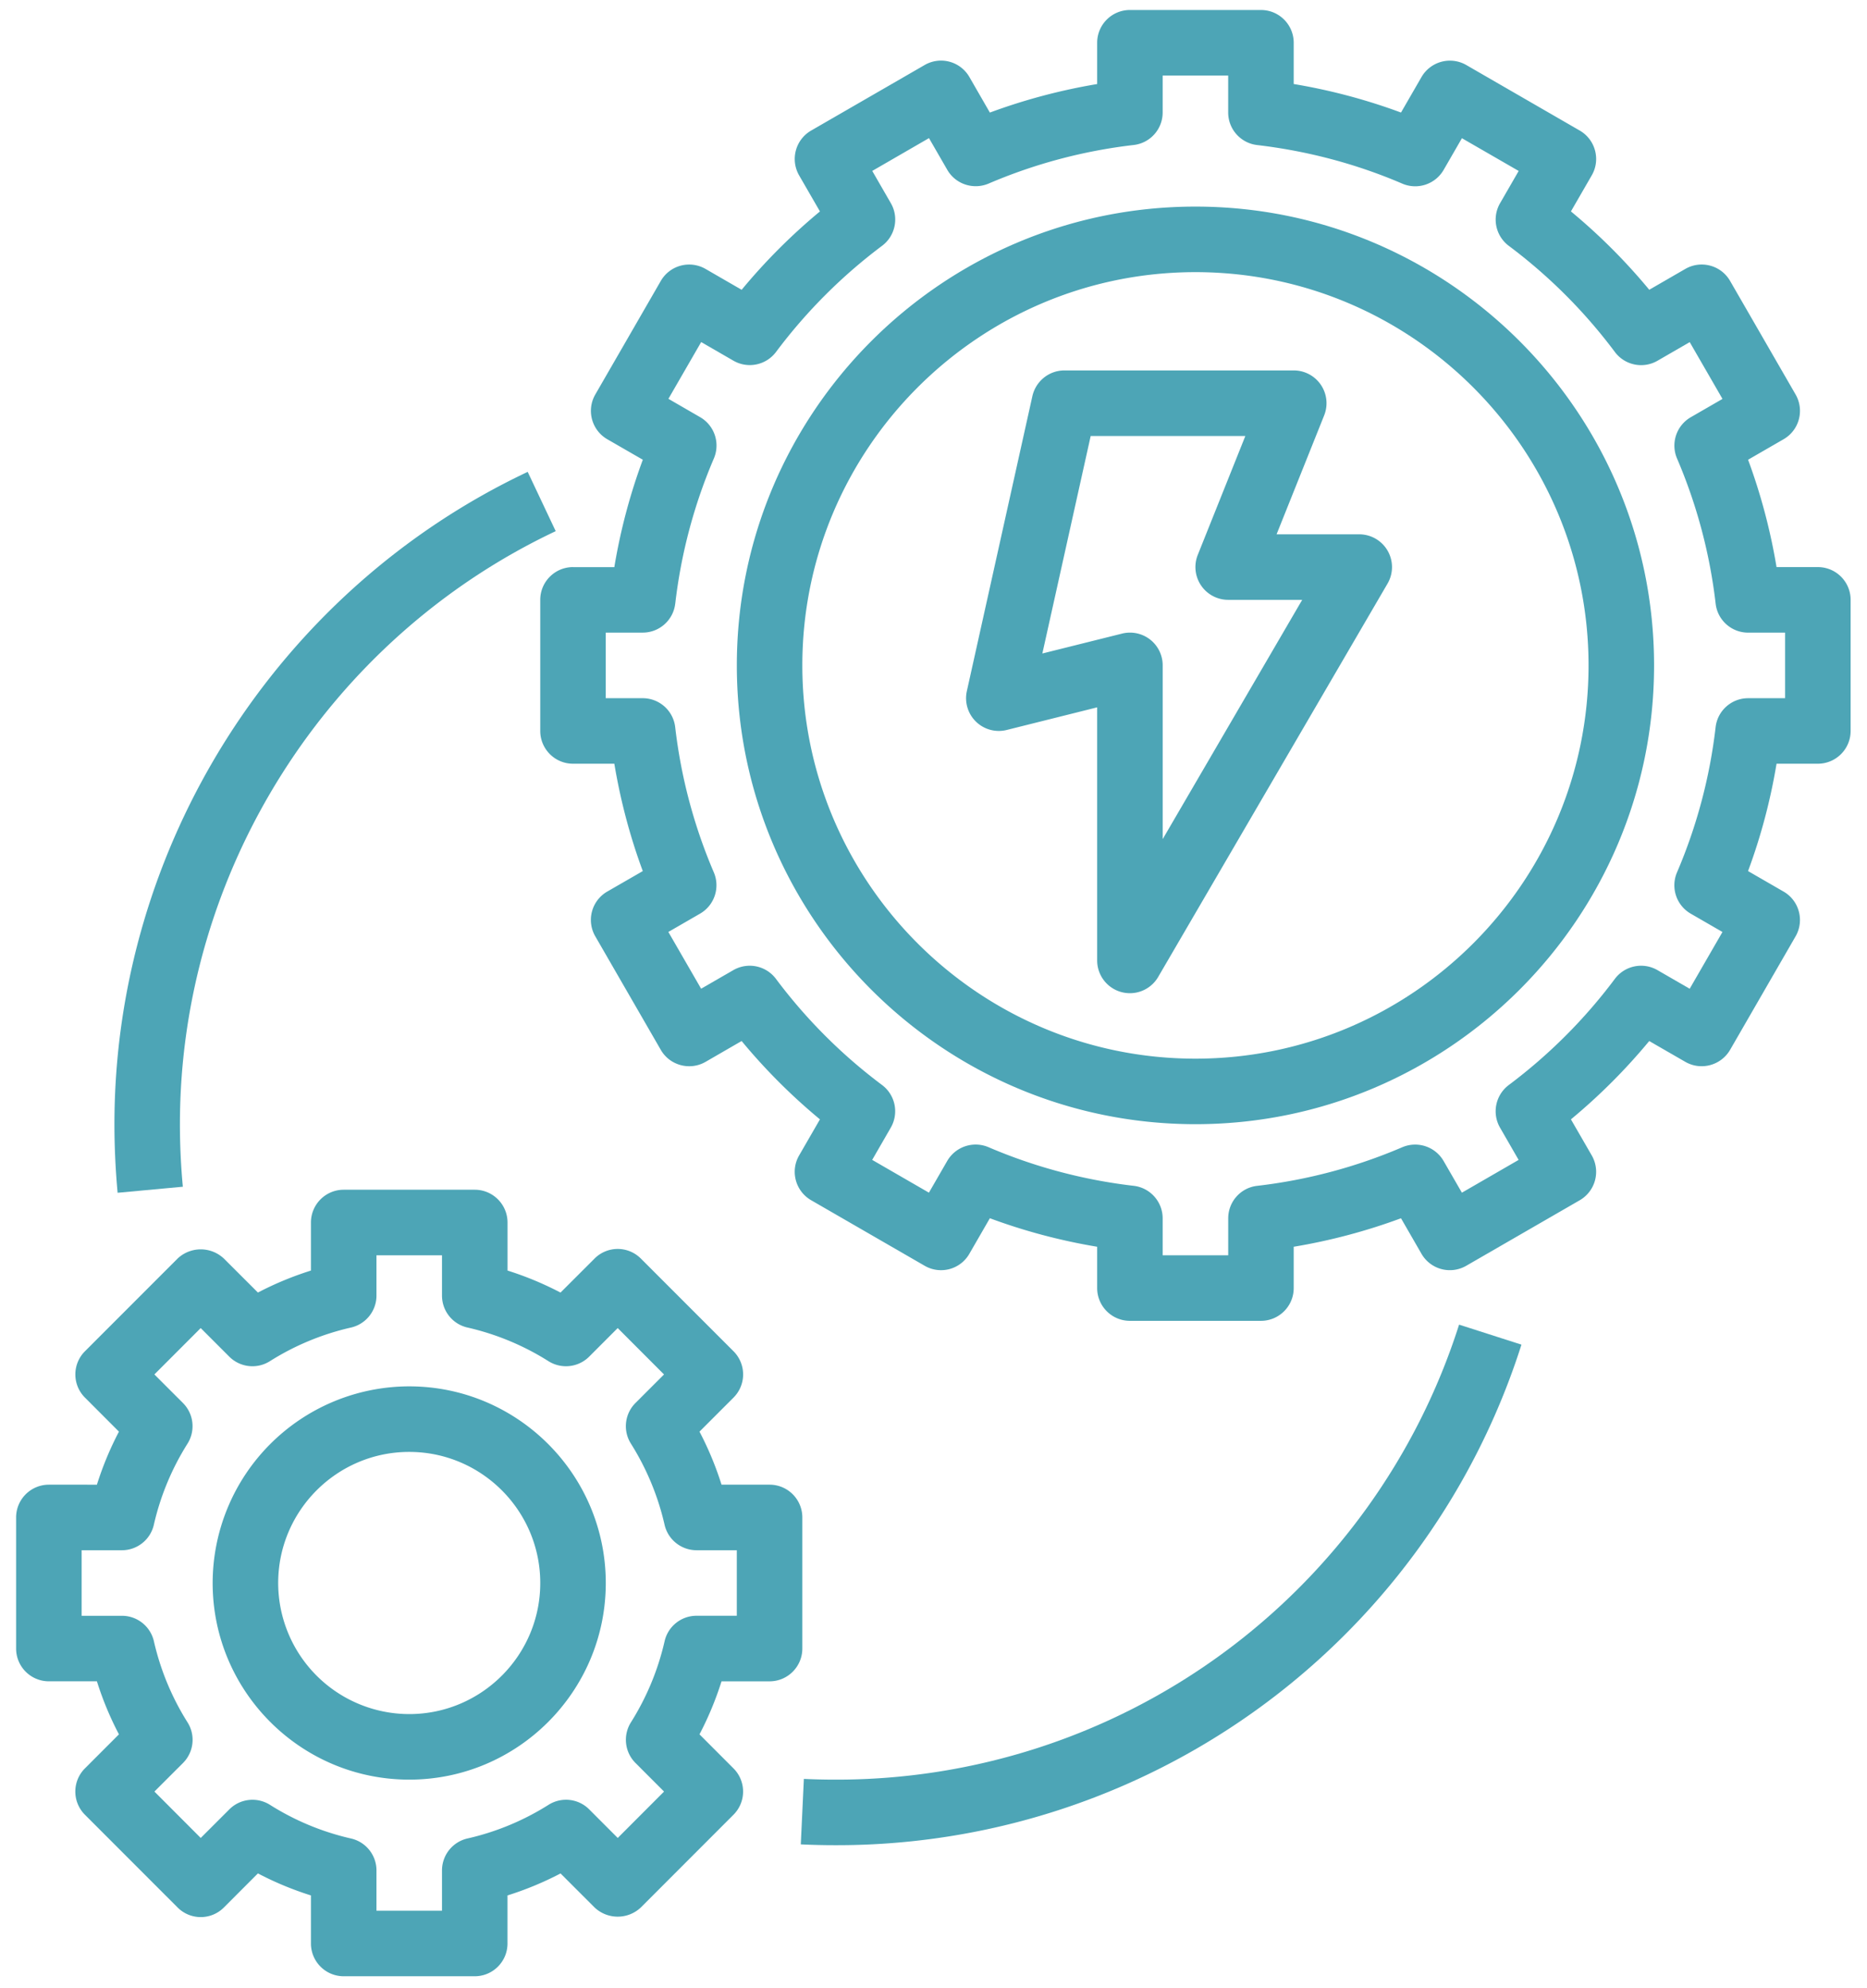
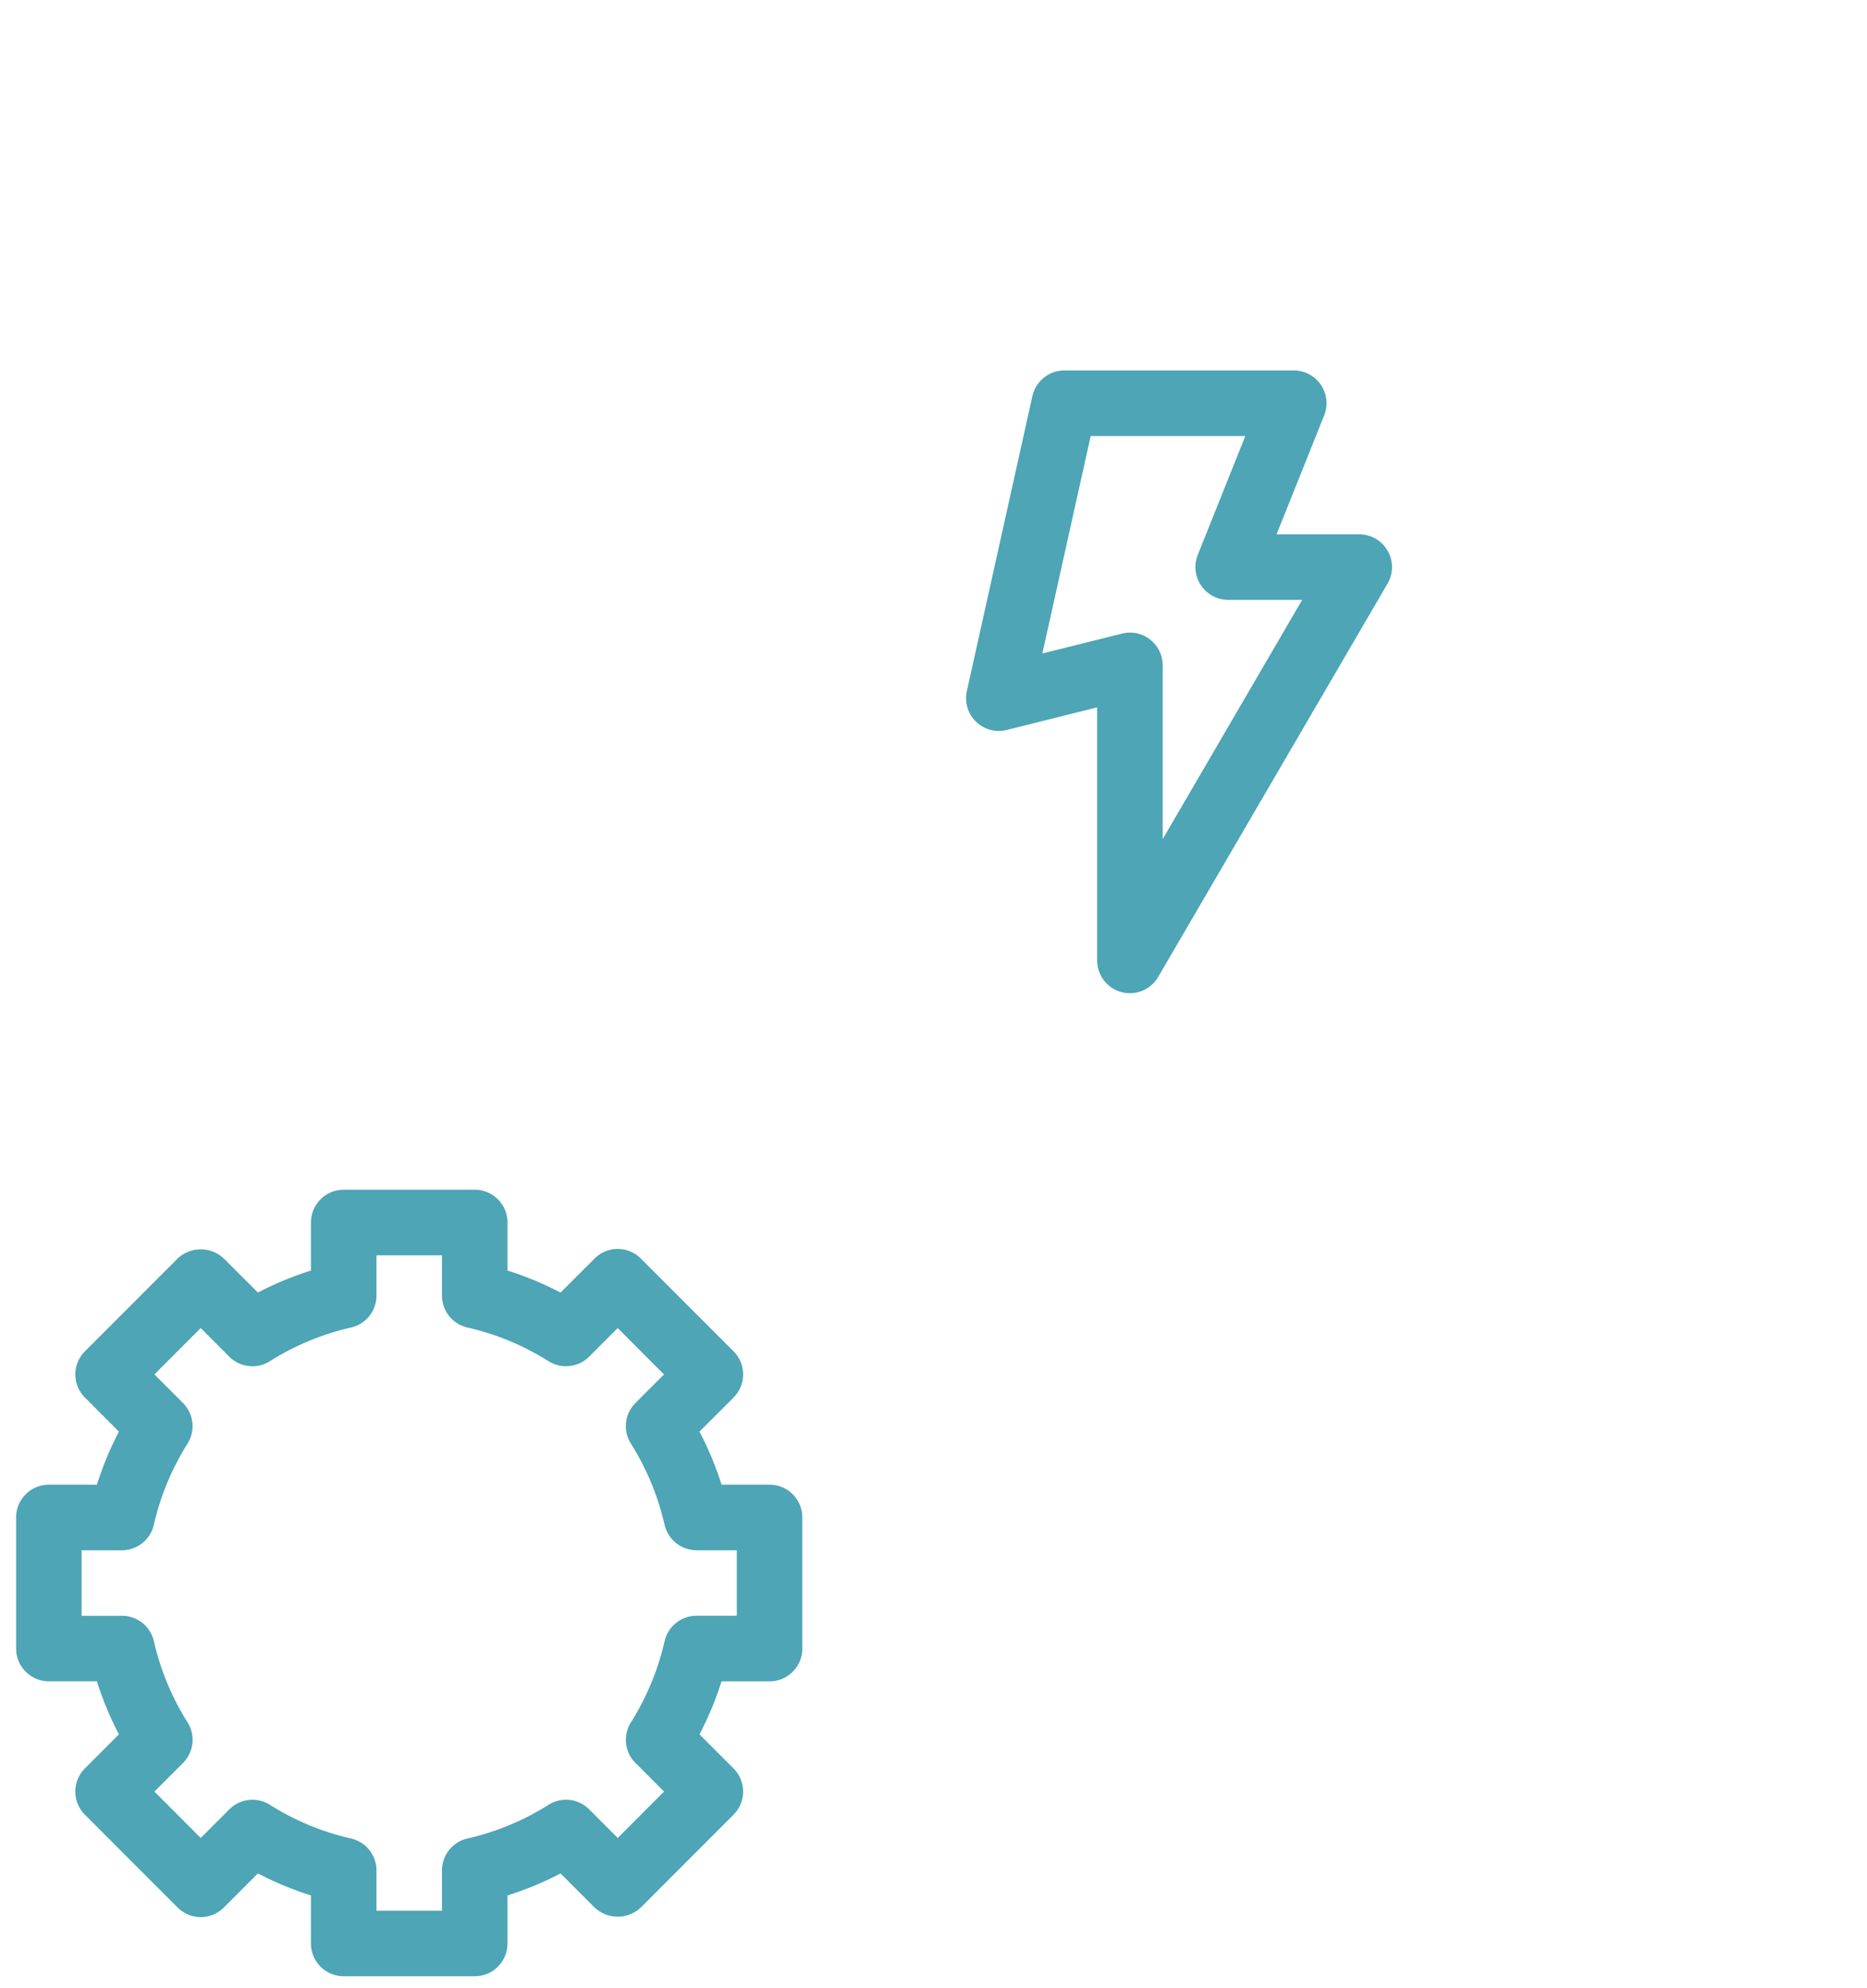
<svg xmlns="http://www.w3.org/2000/svg" width="62" height="66" viewBox="0 0 62 66">
  <g fill="#4DA5B6" fill-rule="nonzero">
    <path d="M33.435 24.231l3-.75v8.398a1.087 1.087 0 0 0 2.028.548l7.615-13.054a1.088 1.088 0 0 0-.94-1.636h-2.745l1.58-3.947a1.088 1.088 0 0 0-1.01-1.493h-7.616c-.51 0-.95.355-1.063.852l-2.176 9.791a1.087 1.087 0 0 0 1.327 1.291zm2.785-9.758h5.136l-1.58 3.947a1.088 1.088 0 0 0 1.01 1.492h2.458l-4.633 7.943v-5.767a1.086 1.086 0 0 0-1.351-1.055l-2.645.66 1.605-7.22zM1.623 55.812h1.595c.191.607.435 1.196.732 1.761l-1.13 1.13a1.087 1.087 0 0 0 0 1.538l3.077 3.078a1.085 1.085 0 0 0 1.539 0l1.129-1.13c.564.296 1.153.54 1.761.731v1.595c0 .601.487 1.088 1.088 1.088h4.351c.601 0 1.088-.487 1.088-1.088V62.92a10.775 10.775 0 0 0 1.762-.73l1.129 1.129a1.12 1.12 0 0 0 1.538 0l3.076-3.078a1.087 1.087 0 0 0 0-1.538l-1.129-1.13c.296-.565.54-1.154.732-1.76h1.595c.601 0 1.088-.488 1.088-1.089v-4.351c0-.601-.487-1.088-1.088-1.088h-1.595a10.724 10.724 0 0 0-.732-1.761l1.13-1.13a1.087 1.087 0 0 0 0-1.538l-3.077-3.077a1.085 1.085 0 0 0-1.538 0l-1.13 1.129a10.759 10.759 0 0 0-1.76-.731v-1.595c0-.6-.488-1.088-1.089-1.088h-4.351c-.6 0-1.088.487-1.088 1.088v1.595c-.607.191-1.197.435-1.761.73l-1.13-1.128a1.12 1.12 0 0 0-1.538 0l-3.076 3.077a1.087 1.087 0 0 0 0 1.538l1.129 1.13c-.296.564-.54 1.153-.732 1.761H1.623c-.6 0-1.088.487-1.088 1.088v4.351c0 .601.487 1.088 1.088 1.088zm1.088-4.351h1.338c.508 0 .948-.352 1.06-.847a8.675 8.675 0 0 1 1.118-2.691c.27-.43.208-.99-.151-1.349l-.949-.949 1.538-1.539.949.949c.36.359.92.422 1.349.15a8.633 8.633 0 0 1 2.691-1.116c.496-.113.848-.553.848-1.061V41.67h2.176v1.338c0 .508.35.948.846 1.06a8.633 8.633 0 0 1 2.691 1.118c.43.27.99.208 1.35-.151l.948-.949 1.538 1.54-.949.948c-.359.36-.421.92-.15 1.349.521.828.899 1.738 1.117 2.691a1.09 1.09 0 0 0 1.061.847h1.338v2.175H23.13c-.507 0-.948.352-1.06.847a8.675 8.675 0 0 1-1.118 2.691c-.27.43-.208.99.152 1.35l.948.948-1.538 1.54-.949-.95c-.359-.359-.919-.421-1.349-.15-.827.522-1.737.9-2.691 1.117a1.088 1.088 0 0 0-.847 1.06v1.338h-2.176V62.09c0-.508-.352-.948-.847-1.06a8.633 8.633 0 0 1-2.691-1.118c-.43-.27-.99-.208-1.349.152l-.949.948-1.538-1.54.949-.948c.359-.359.422-.919.151-1.349a8.664 8.664 0 0 1-1.117-2.691 1.089 1.089 0 0 0-1.062-.847H2.711v-2.175z" />
-     <path d="M19.029 18.825c-.6 0-1.088.487-1.088 1.087v4.352c0 .6.487 1.088 1.088 1.088h1.372c.204 1.224.52 2.417.945 3.564l-1.18.68a1.087 1.087 0 0 0-.397 1.487l2.175 3.768c.3.52.968.697 1.487.398l1.197-.692a19.588 19.588 0 0 0 2.601 2.601l-.692 1.198c-.3.52-.121 1.185.399 1.486l3.77 2.176a1.084 1.084 0 0 0 1.485-.398l.681-1.18c1.148.426 2.34.743 3.563.947v1.37c0 .602.487 1.089 1.088 1.089h4.351c.601 0 1.088-.487 1.088-1.088v-1.371a19.486 19.486 0 0 0 3.563-.946l.68 1.179a1.087 1.087 0 0 0 1.487.398l3.77-2.176a1.09 1.09 0 0 0 .398-1.486l-.692-1.198a19.654 19.654 0 0 0 2.6-2.6l1.199.691c.52.299 1.184.12 1.486-.398l2.175-3.768c.3-.52.122-1.186-.398-1.486l-1.18-.681a19.36 19.36 0 0 0 .946-3.564h1.372c.6 0 1.088-.487 1.088-1.088v-4.352c0-.6-.487-1.087-1.088-1.087h-1.372a19.559 19.559 0 0 0-.945-3.564l1.18-.681a1.087 1.087 0 0 0 .397-1.486l-2.175-3.769c-.3-.52-.966-.698-1.486-.398l-1.198.692a19.588 19.588 0 0 0-2.601-2.601l.692-1.198c.3-.52.121-1.185-.399-1.486l-3.769-2.176a1.091 1.091 0 0 0-1.486.399l-.681 1.179a19.486 19.486 0 0 0-3.563-.947V1.42c0-.601-.487-1.088-1.088-1.088h-4.351c-.601 0-1.088.487-1.088 1.088v1.37c-1.215.203-2.408.52-3.563.947l-.68-1.18a1.086 1.086 0 0 0-1.487-.398l-3.77 2.176a1.09 1.09 0 0 0-.398 1.486l.692 1.198a19.654 19.654 0 0 0-2.6 2.601l-1.198-.692a1.088 1.088 0 0 0-1.487.398l-2.175 3.769c-.3.52-.122 1.185.398 1.486l1.18.68a19.36 19.36 0 0 0-.946 3.565h-1.372zm3.395 1.215c.192-1.66.624-3.284 1.282-4.82a1.088 1.088 0 0 0-.456-1.372l-1.053-.609 1.088-1.884 1.07.618c.477.276 1.085.151 1.416-.29 1-1.337 2.186-2.523 3.522-3.524.44-.33.566-.938.29-1.415l-.617-1.07 1.884-1.089.608 1.053c.276.478.866.67 1.372.456a17.28 17.28 0 0 1 4.82-1.281c.548-.064.961-.528.96-1.08V2.508h2.176v1.227c0 .552.414 1.016.962 1.08 1.679.197 3.3.628 4.82 1.281a1.09 1.09 0 0 0 1.372-.455l.608-1.053 1.885 1.087-.618 1.07a1.088 1.088 0 0 0 .29 1.416c1.337 1 2.523 2.187 3.523 3.524.33.441.938.566 1.415.29l1.07-.618 1.088 1.885-1.053.608a1.088 1.088 0 0 0-.456 1.371 17.297 17.297 0 0 1 1.282 4.82c.064.548.528.96 1.08.96h1.226v2.176h-1.227c-.551 0-1.016.413-1.08.96a17.297 17.297 0 0 1-1.282 4.821 1.088 1.088 0 0 0 .456 1.372l1.053.608-1.088 1.884-1.07-.618a1.088 1.088 0 0 0-1.415.29 17.495 17.495 0 0 1-3.523 3.524 1.09 1.09 0 0 0-.29 1.416l.617 1.07-1.884 1.088-.608-1.053a1.091 1.091 0 0 0-1.372-.456 17.28 17.28 0 0 1-4.82 1.282c-.548.063-.96.527-.96 1.079v1.227H38.61v-1.227c0-.552-.414-1.016-.962-1.08a17.292 17.292 0 0 1-4.82-1.282 1.091 1.091 0 0 0-1.372.456l-.608 1.053-1.884-1.088.617-1.07a1.088 1.088 0 0 0-.29-1.416 17.439 17.439 0 0 1-3.523-3.523 1.088 1.088 0 0 0-1.415-.29l-1.07.617-1.088-1.884 1.053-.608c.478-.276.673-.865.456-1.372a17.297 17.297 0 0 1-1.282-4.82 1.086 1.086 0 0 0-1.079-.96h-1.227V21h1.227c.552 0 1.016-.413 1.08-.96zM13.59 59.076c3.6 0 6.527-2.928 6.527-6.527 0-3.6-2.928-6.528-6.527-6.528a6.534 6.534 0 0 0-6.528 6.528c0 3.6 2.928 6.527 6.528 6.527zm0-10.879c2.4 0 4.351 1.952 4.351 4.352 0 2.4-1.952 4.351-4.351 4.351a4.356 4.356 0 0 1-4.352-4.351c0-2.4 1.952-4.352 4.352-4.352z" />
-     <path d="M39.699 37.318c8.398 0 15.23-6.831 15.23-15.23 0-8.398-6.832-15.23-15.23-15.23-8.399 0-15.23 6.832-15.23 15.23 0 8.399 6.831 15.23 15.23 15.23zm0-28.284c7.198 0 13.054 5.856 13.054 13.054 0 7.199-5.856 13.055-13.054 13.055-7.199 0-13.055-5.856-13.055-13.055 0-7.198 5.856-13.054 13.055-13.054zM6.072 39.394a22.193 22.193 0 0 1-.097-2.076c0-8.378 4.898-16.106 12.479-19.686l-.93-1.968C9.186 19.602 3.8 28.102 3.8 37.318c0 .753.036 1.52.106 2.277l2.167-.201zM27.732 59.076c-.347 0-.694-.008-1.037-.024l-.102 2.173c.377.018.757.027 1.139.027a23.858 23.858 0 0 0 22.793-16.616l-2.071-.664a21.69 21.69 0 0 1-20.722 15.104z" />
  </g>
</svg>